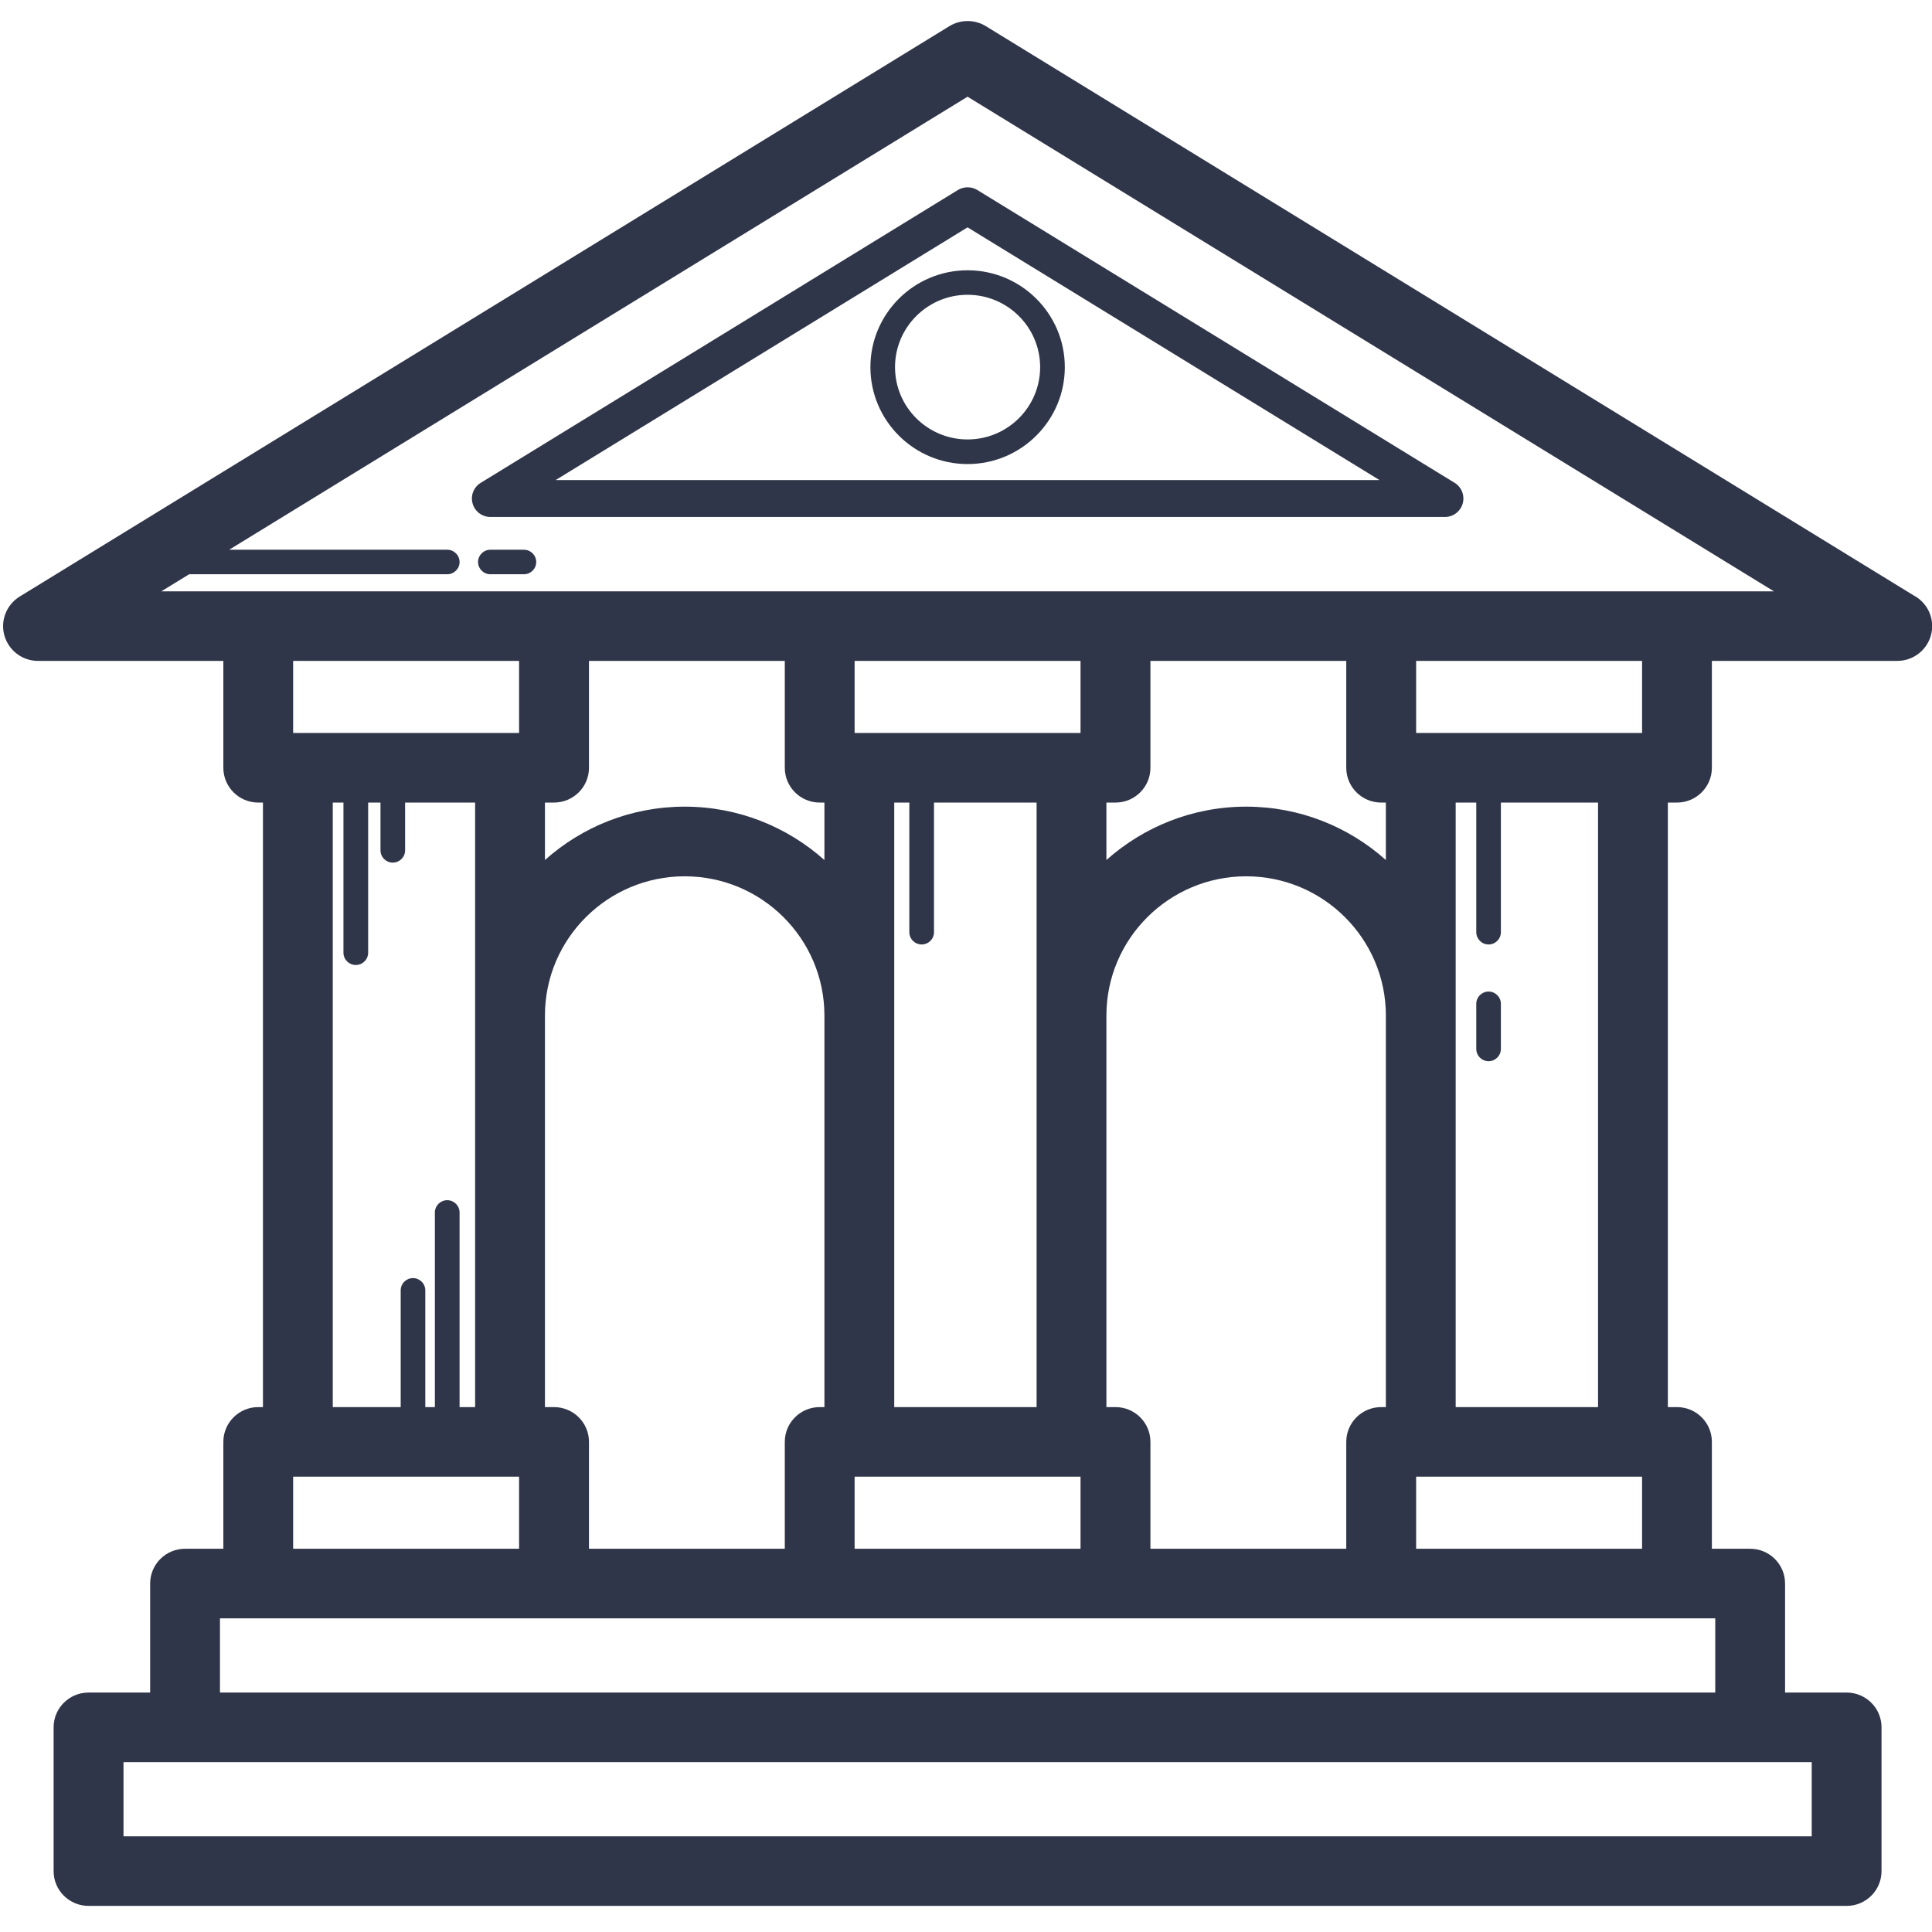
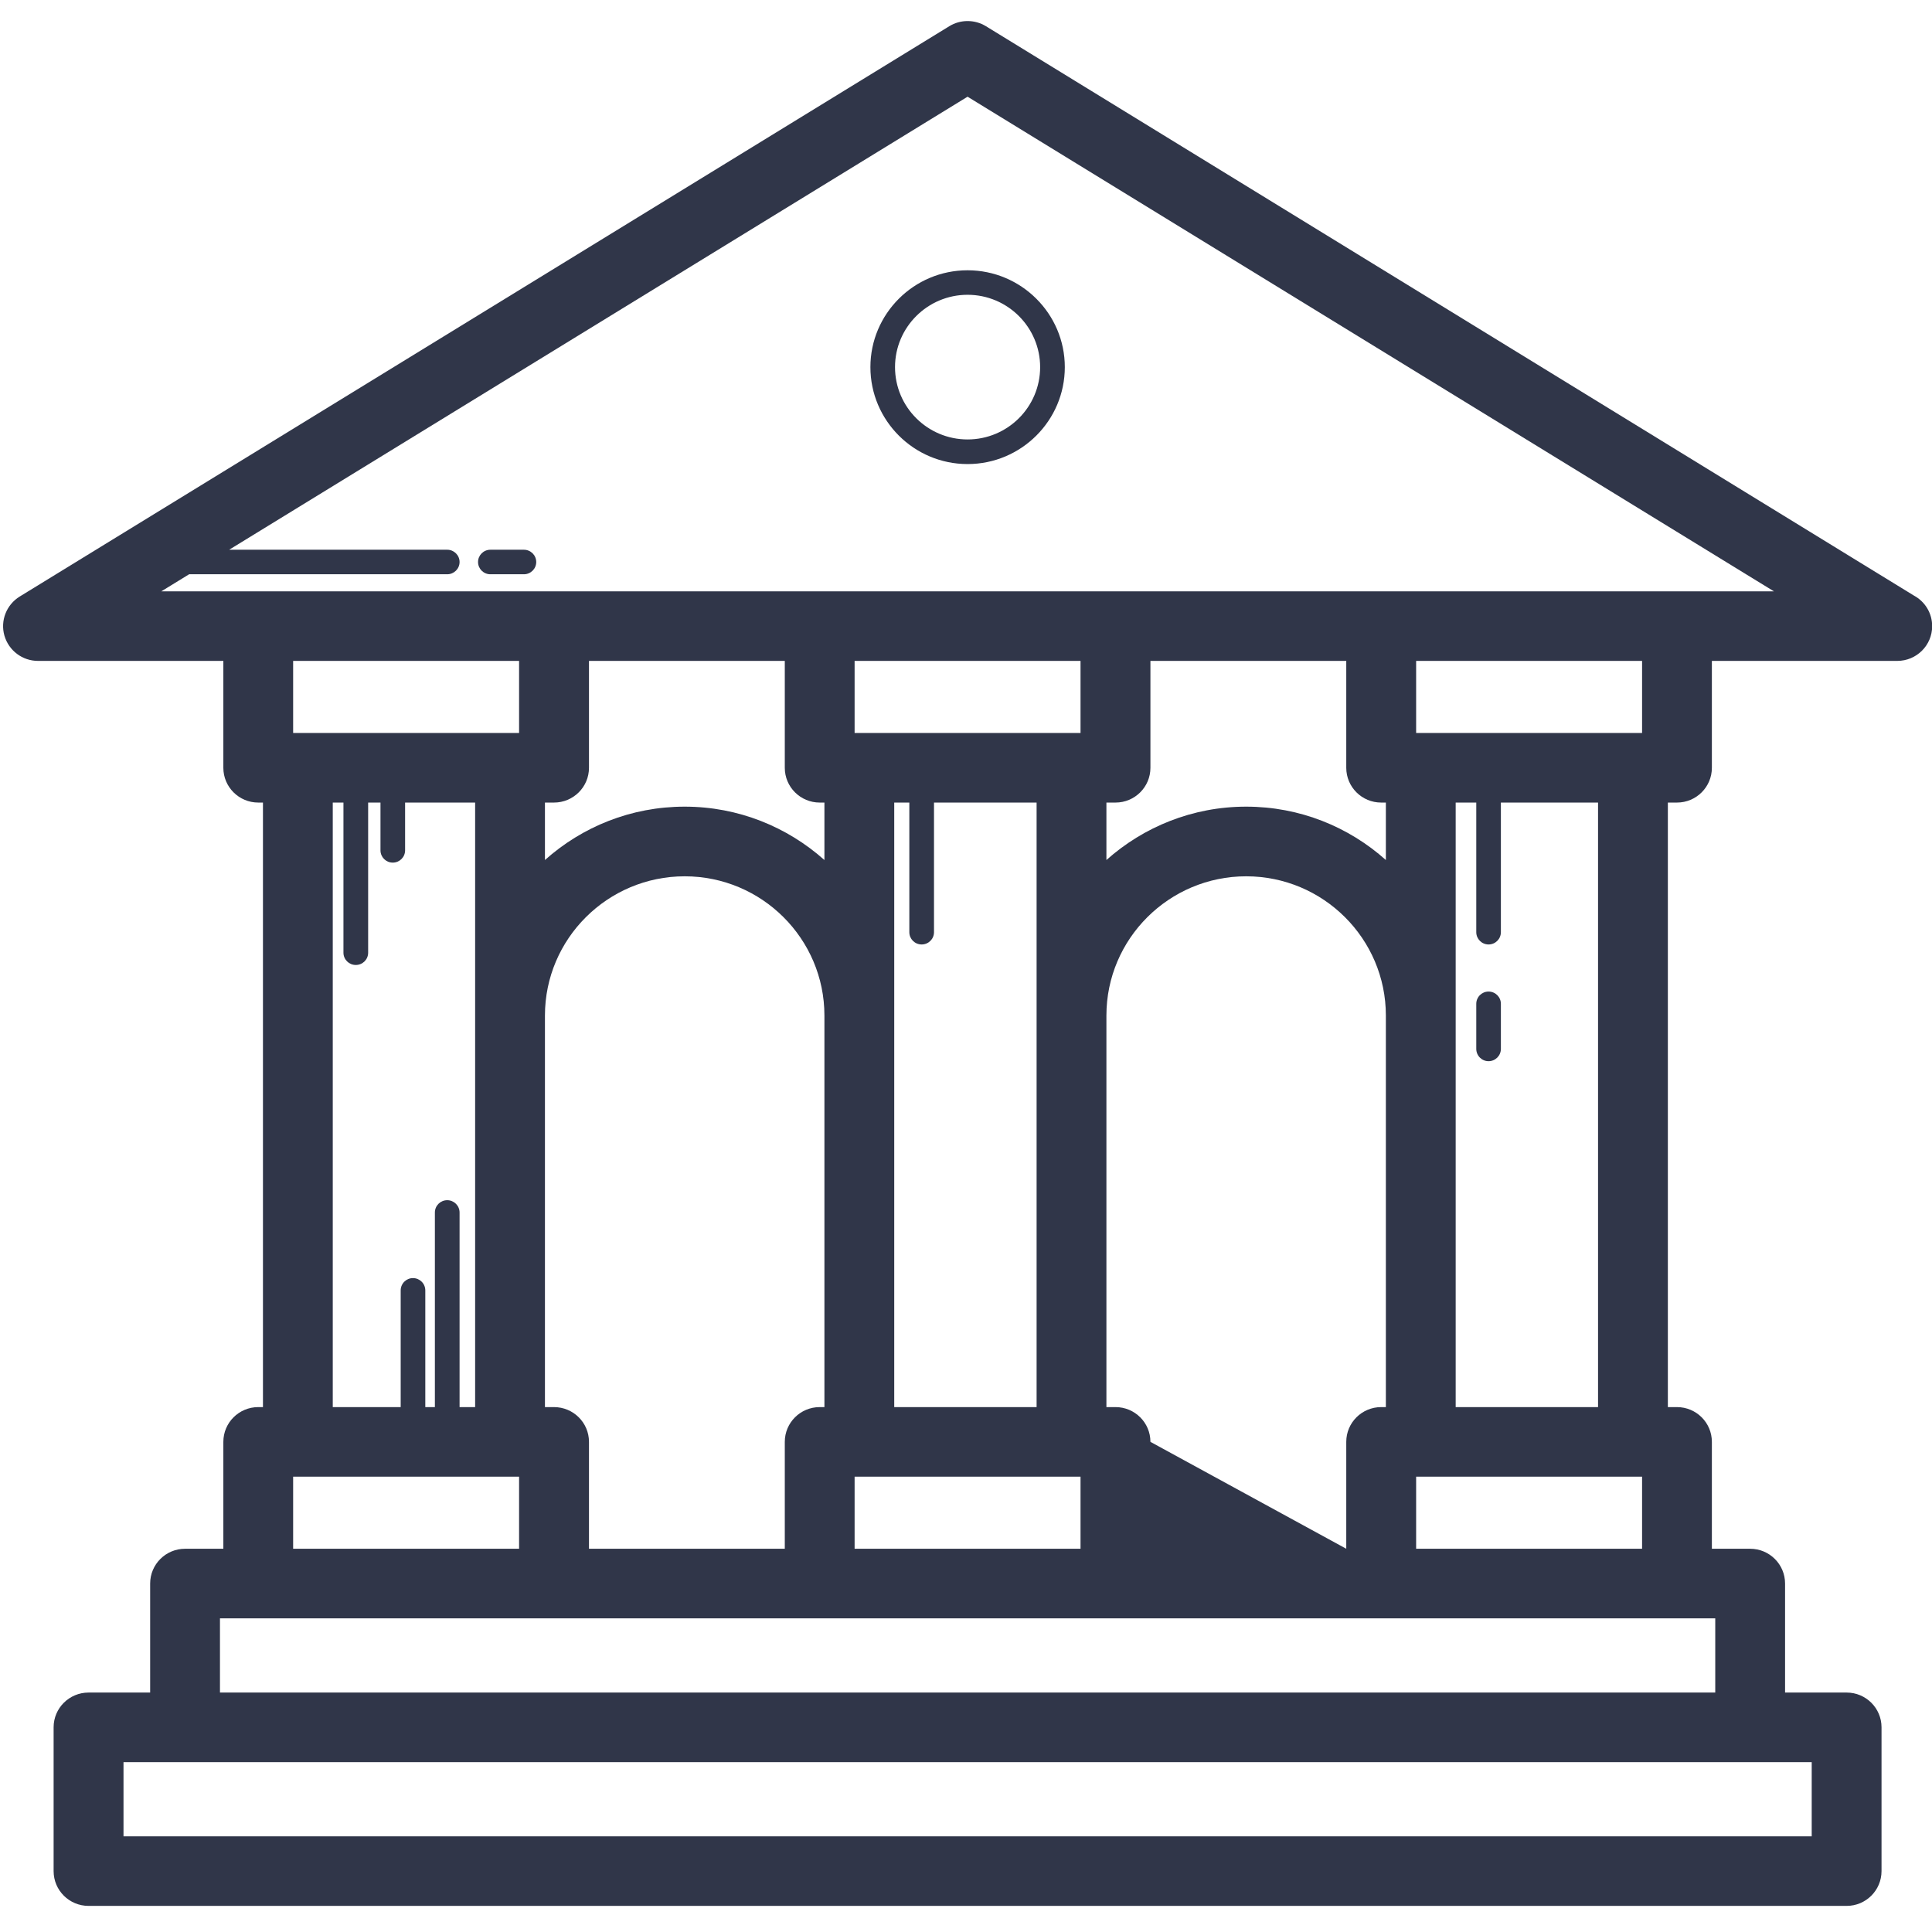
<svg xmlns="http://www.w3.org/2000/svg" width="128" zoomAndPan="magnify" viewBox="0 0 96 96" height="128" preserveAspectRatio="xMidYMid meet" version="1.0">
  <defs>
    <clipPath id="id1">
      <path d="M 0 1 L 96 1 L 96 94.711 L 0 94.711 Z M 0 1 " clip-rule="nonzero" />
    </clipPath>
  </defs>
  <g clip-path="url(#id1)">
-     <path fill="rgb(18.819%, 21.179%, 28.629%)" d="M 83.328 29.383 L 8.016 29.383 L 9.398 28.535 L 22.223 28.535 C 22.559 28.535 22.836 28.262 22.836 27.926 C 22.836 27.59 22.559 27.316 22.223 27.316 L 11.387 27.316 L 48.078 4.805 L 88.145 29.383 Z M 81.594 36.422 L 70.367 36.422 L 70.367 32.84 L 81.594 32.84 Z M 79.406 69.918 L 72.332 69.918 L 72.332 39.879 L 73.355 39.879 L 73.355 46.32 C 73.355 46.656 73.629 46.93 73.965 46.93 C 74.305 46.93 74.578 46.656 74.578 46.32 L 74.578 39.879 L 79.406 39.879 Z M 70.367 76.957 L 70.367 73.375 L 81.594 73.375 L 81.594 76.957 Z M 85.23 84.102 L 10.93 84.102 L 10.93 80.414 L 85.23 80.414 Z M 90.023 91.246 L 6.137 91.246 L 6.137 87.559 L 90.023 87.559 Z M 14.566 73.375 L 25.793 73.375 L 25.793 76.957 L 14.566 76.957 Z M 16.535 39.879 L 17.066 39.879 L 17.066 47.34 C 17.066 47.676 17.34 47.949 17.68 47.949 C 18.02 47.949 18.293 47.676 18.293 47.34 L 18.293 39.879 L 18.906 39.879 L 18.906 42.254 C 18.906 42.59 19.18 42.863 19.516 42.863 C 19.855 42.863 20.129 42.59 20.129 42.254 L 20.129 39.879 L 23.609 39.879 L 23.609 69.918 L 22.836 69.918 L 22.836 60.25 C 22.836 59.91 22.559 59.637 22.223 59.637 C 21.883 59.637 21.609 59.91 21.609 60.25 L 21.609 69.918 L 21.133 69.918 L 21.133 64.121 C 21.133 63.781 20.859 63.508 20.52 63.508 C 20.184 63.508 19.91 63.781 19.91 64.121 L 19.91 69.918 L 16.535 69.918 Z M 25.793 36.422 L 14.566 36.422 L 14.566 32.84 L 25.793 32.84 Z M 53.691 36.422 L 42.465 36.422 L 42.465 32.84 L 53.691 32.84 Z M 44.434 50.461 L 44.434 39.879 L 45.184 39.879 L 45.184 46.32 C 45.184 46.656 45.457 46.93 45.797 46.93 C 46.137 46.93 46.41 46.656 46.41 46.32 L 46.41 39.879 L 51.508 39.879 L 51.508 69.918 L 44.434 69.918 Z M 29.266 76.957 L 29.266 71.645 C 29.266 70.691 28.488 69.918 27.527 69.918 L 27.078 69.918 L 27.078 50.461 C 27.078 46.645 30.195 43.543 34.023 43.543 C 37.852 43.543 40.965 46.645 40.965 50.461 L 40.965 69.918 L 40.73 69.918 C 39.773 69.918 38.996 70.691 38.996 71.645 L 38.996 76.957 Z M 42.465 76.957 L 42.465 73.375 L 53.691 73.375 L 53.691 76.957 Z M 68.629 69.918 C 67.672 69.918 66.895 70.691 66.895 71.645 L 66.895 76.957 L 57.164 76.957 L 57.164 71.645 C 57.164 70.691 56.387 69.918 55.43 69.918 L 54.977 69.918 L 54.977 50.461 C 54.977 46.645 58.094 43.543 61.922 43.543 C 65.75 43.543 68.863 46.645 68.863 50.461 L 68.863 69.918 Z M 66.895 32.84 L 66.895 38.152 C 66.895 39.105 67.672 39.879 68.629 39.879 L 68.863 39.879 L 68.863 42.734 C 67.02 41.086 64.586 40.082 61.922 40.082 C 59.254 40.082 56.82 41.09 54.977 42.734 L 54.977 39.879 L 55.43 39.879 C 56.387 39.879 57.164 39.105 57.164 38.152 L 57.164 32.84 Z M 38.996 32.84 L 38.996 38.152 C 38.996 39.105 39.773 39.879 40.73 39.879 L 40.965 39.879 L 40.965 42.734 C 39.121 41.09 36.688 40.082 34.023 40.082 C 31.355 40.082 28.922 41.086 27.078 42.734 L 27.078 39.879 L 27.527 39.879 C 28.488 39.879 29.266 39.105 29.266 38.152 L 29.266 32.84 Z M 95.102 29.594 L 48.988 1.301 C 48.43 0.961 47.727 0.961 47.172 1.301 L 0.98 29.641 C 0.32 30.047 0.008 30.84 0.219 31.582 C 0.434 32.328 1.113 32.84 1.891 32.84 L 11.098 32.84 L 11.098 38.152 C 11.098 39.105 11.875 39.879 12.832 39.879 L 13.066 39.879 L 13.066 69.918 L 12.832 69.918 C 11.875 69.918 11.098 70.691 11.098 71.645 L 11.098 76.957 L 9.195 76.957 C 8.238 76.957 7.461 77.73 7.461 78.684 L 7.461 84.102 L 4.402 84.102 C 3.441 84.102 2.664 84.875 2.664 85.828 L 2.664 92.973 C 2.664 93.93 3.441 94.703 4.402 94.703 L 91.758 94.703 C 92.715 94.703 93.492 93.93 93.492 92.973 L 93.492 85.828 C 93.492 84.875 92.715 84.102 91.758 84.102 L 88.699 84.102 L 88.699 78.684 C 88.699 77.73 87.922 76.957 86.965 76.957 L 85.062 76.957 L 85.062 71.645 C 85.062 70.691 84.285 69.918 83.328 69.918 L 82.875 69.918 L 82.875 39.879 L 83.328 39.879 C 84.285 39.879 85.062 39.105 85.062 38.152 L 85.062 32.84 L 94.27 32.84 C 94.27 32.84 94.273 32.84 94.273 32.84 C 95.234 32.84 96.008 32.066 96.008 31.113 C 96.008 30.457 95.645 29.887 95.102 29.594 " fill-opacity="1" fill-rule="nonzero" />
+     <path fill="rgb(18.819%, 21.179%, 28.629%)" d="M 83.328 29.383 L 8.016 29.383 L 9.398 28.535 L 22.223 28.535 C 22.559 28.535 22.836 28.262 22.836 27.926 C 22.836 27.59 22.559 27.316 22.223 27.316 L 11.387 27.316 L 48.078 4.805 L 88.145 29.383 Z M 81.594 36.422 L 70.367 36.422 L 70.367 32.84 L 81.594 32.84 Z M 79.406 69.918 L 72.332 69.918 L 72.332 39.879 L 73.355 39.879 L 73.355 46.32 C 73.355 46.656 73.629 46.93 73.965 46.93 C 74.305 46.93 74.578 46.656 74.578 46.32 L 74.578 39.879 L 79.406 39.879 Z M 70.367 76.957 L 70.367 73.375 L 81.594 73.375 L 81.594 76.957 Z M 85.23 84.102 L 10.93 84.102 L 10.93 80.414 L 85.23 80.414 Z M 90.023 91.246 L 6.137 91.246 L 6.137 87.559 L 90.023 87.559 Z M 14.566 73.375 L 25.793 73.375 L 25.793 76.957 L 14.566 76.957 Z M 16.535 39.879 L 17.066 39.879 L 17.066 47.34 C 17.066 47.676 17.34 47.949 17.68 47.949 C 18.02 47.949 18.293 47.676 18.293 47.34 L 18.293 39.879 L 18.906 39.879 L 18.906 42.254 C 18.906 42.59 19.18 42.863 19.516 42.863 C 19.855 42.863 20.129 42.59 20.129 42.254 L 20.129 39.879 L 23.609 39.879 L 23.609 69.918 L 22.836 69.918 L 22.836 60.25 C 22.836 59.91 22.559 59.637 22.223 59.637 C 21.883 59.637 21.609 59.91 21.609 60.25 L 21.609 69.918 L 21.133 69.918 L 21.133 64.121 C 21.133 63.781 20.859 63.508 20.52 63.508 C 20.184 63.508 19.91 63.781 19.91 64.121 L 19.91 69.918 L 16.535 69.918 Z M 25.793 36.422 L 14.566 36.422 L 14.566 32.84 L 25.793 32.84 Z M 53.691 36.422 L 42.465 36.422 L 42.465 32.84 L 53.691 32.84 Z M 44.434 50.461 L 44.434 39.879 L 45.184 39.879 L 45.184 46.32 C 45.184 46.656 45.457 46.93 45.797 46.93 C 46.137 46.93 46.41 46.656 46.41 46.32 L 46.41 39.879 L 51.508 39.879 L 51.508 69.918 L 44.434 69.918 Z M 29.266 76.957 L 29.266 71.645 C 29.266 70.691 28.488 69.918 27.527 69.918 L 27.078 69.918 L 27.078 50.461 C 27.078 46.645 30.195 43.543 34.023 43.543 C 37.852 43.543 40.965 46.645 40.965 50.461 L 40.965 69.918 L 40.73 69.918 C 39.773 69.918 38.996 70.691 38.996 71.645 L 38.996 76.957 Z M 42.465 76.957 L 42.465 73.375 L 53.691 73.375 L 53.691 76.957 Z M 68.629 69.918 C 67.672 69.918 66.895 70.691 66.895 71.645 L 66.895 76.957 L 57.164 71.645 C 57.164 70.691 56.387 69.918 55.43 69.918 L 54.977 69.918 L 54.977 50.461 C 54.977 46.645 58.094 43.543 61.922 43.543 C 65.75 43.543 68.863 46.645 68.863 50.461 L 68.863 69.918 Z M 66.895 32.84 L 66.895 38.152 C 66.895 39.105 67.672 39.879 68.629 39.879 L 68.863 39.879 L 68.863 42.734 C 67.02 41.086 64.586 40.082 61.922 40.082 C 59.254 40.082 56.82 41.09 54.977 42.734 L 54.977 39.879 L 55.43 39.879 C 56.387 39.879 57.164 39.105 57.164 38.152 L 57.164 32.84 Z M 38.996 32.84 L 38.996 38.152 C 38.996 39.105 39.773 39.879 40.73 39.879 L 40.965 39.879 L 40.965 42.734 C 39.121 41.09 36.688 40.082 34.023 40.082 C 31.355 40.082 28.922 41.086 27.078 42.734 L 27.078 39.879 L 27.527 39.879 C 28.488 39.879 29.266 39.105 29.266 38.152 L 29.266 32.84 Z M 95.102 29.594 L 48.988 1.301 C 48.43 0.961 47.727 0.961 47.172 1.301 L 0.98 29.641 C 0.32 30.047 0.008 30.84 0.219 31.582 C 0.434 32.328 1.113 32.84 1.891 32.84 L 11.098 32.84 L 11.098 38.152 C 11.098 39.105 11.875 39.879 12.832 39.879 L 13.066 39.879 L 13.066 69.918 L 12.832 69.918 C 11.875 69.918 11.098 70.691 11.098 71.645 L 11.098 76.957 L 9.195 76.957 C 8.238 76.957 7.461 77.73 7.461 78.684 L 7.461 84.102 L 4.402 84.102 C 3.441 84.102 2.664 84.875 2.664 85.828 L 2.664 92.973 C 2.664 93.93 3.441 94.703 4.402 94.703 L 91.758 94.703 C 92.715 94.703 93.492 93.93 93.492 92.973 L 93.492 85.828 C 93.492 84.875 92.715 84.102 91.758 84.102 L 88.699 84.102 L 88.699 78.684 C 88.699 77.73 87.922 76.957 86.965 76.957 L 85.062 76.957 L 85.062 71.645 C 85.062 70.691 84.285 69.918 83.328 69.918 L 82.875 69.918 L 82.875 39.879 L 83.328 39.879 C 84.285 39.879 85.062 39.105 85.062 38.152 L 85.062 32.84 L 94.27 32.84 C 94.27 32.84 94.273 32.84 94.273 32.84 C 95.234 32.84 96.008 32.066 96.008 31.113 C 96.008 30.457 95.645 29.887 95.102 29.594 " fill-opacity="1" fill-rule="nonzero" />
  </g>
-   <path fill="rgb(18.819%, 21.179%, 28.629%)" d="M 68.547 23.855 L 27.609 23.855 L 48.078 11.297 Z M 47.598 9.441 L 23.887 23.992 C 23.535 24.207 23.371 24.625 23.484 25.02 C 23.594 25.414 23.957 25.688 24.367 25.688 L 71.793 25.688 C 71.793 25.688 71.797 25.688 71.797 25.688 C 72.305 25.688 72.715 25.277 72.715 24.77 C 72.715 24.418 72.516 24.109 72.223 23.957 L 48.562 9.441 C 48.266 9.262 47.895 9.262 47.598 9.441 " fill-opacity="1" fill-rule="nonzero" />
  <path fill="rgb(18.819%, 21.179%, 28.629%)" d="M 73.965 49.27 C 73.629 49.27 73.355 49.543 73.355 49.879 L 73.355 52.117 C 73.355 52.457 73.629 52.73 73.965 52.73 C 74.305 52.73 74.578 52.457 74.578 52.117 L 74.578 49.879 C 74.578 49.543 74.305 49.27 73.965 49.27 " fill-opacity="1" fill-rule="nonzero" />
  <path fill="rgb(18.819%, 21.179%, 28.629%)" d="M 26.031 27.316 L 24.367 27.316 C 24.027 27.316 23.754 27.59 23.754 27.926 C 23.754 28.262 24.027 28.535 24.367 28.535 L 26.031 28.535 C 26.371 28.535 26.645 28.262 26.645 27.926 C 26.645 27.59 26.371 27.316 26.031 27.316 " fill-opacity="1" fill-rule="nonzero" />
  <path fill="rgb(18.819%, 21.179%, 28.629%)" d="M 48.078 14.648 C 50.066 14.648 51.684 16.262 51.684 18.242 C 51.684 20.227 50.066 21.836 48.078 21.836 C 46.09 21.836 44.473 20.227 44.473 18.242 C 44.473 16.262 46.09 14.648 48.078 14.648 Z M 43.25 18.242 C 43.25 20.898 45.414 23.059 48.078 23.059 C 50.742 23.059 52.91 20.898 52.91 18.242 C 52.91 15.59 50.742 13.43 48.078 13.43 C 45.414 13.43 43.25 15.59 43.25 18.242 " fill-opacity="1" fill-rule="nonzero" />
</svg>